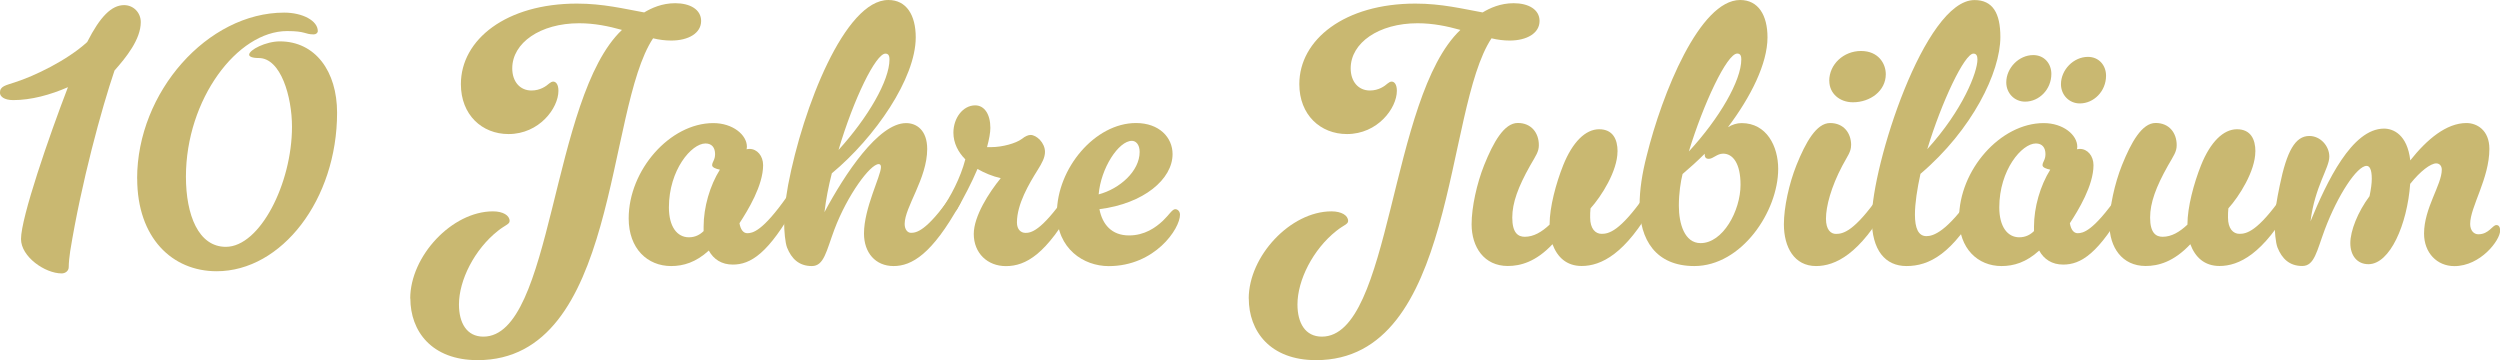
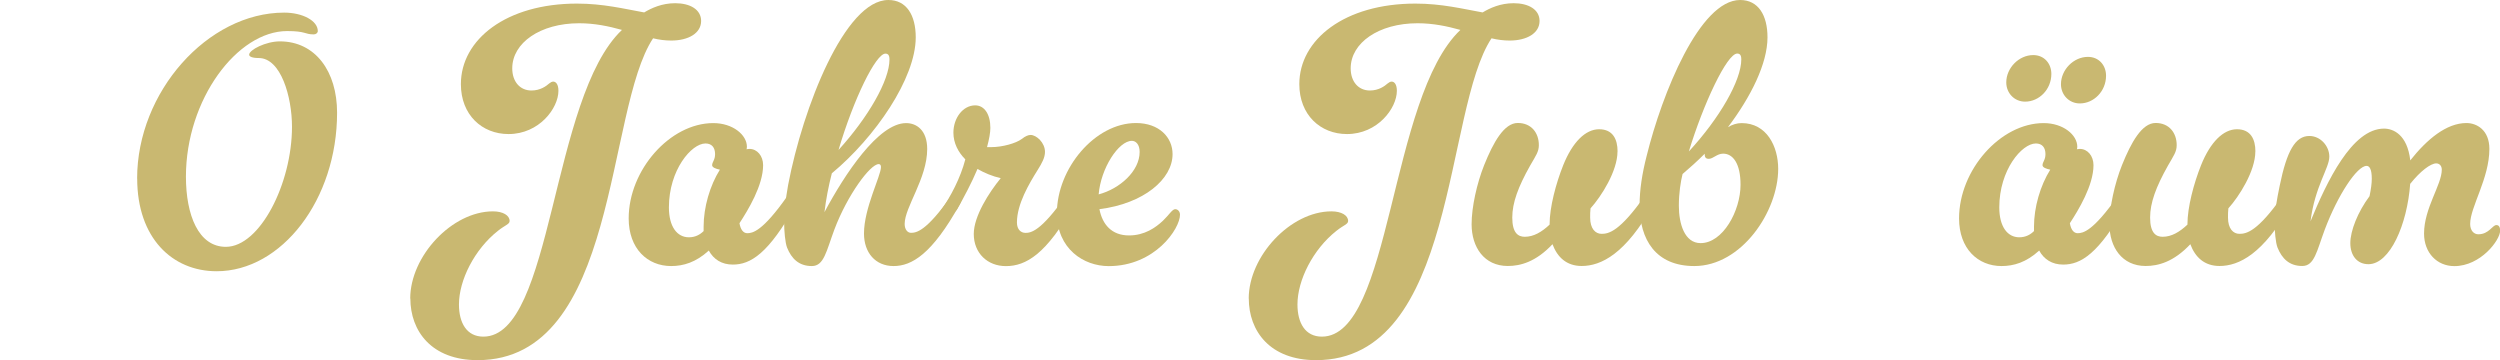
<svg xmlns="http://www.w3.org/2000/svg" id="Ebene_2" data-name="Ebene 2" viewBox="0 0 390.34 56.25">
  <defs>
    <style>
      .cls-1 {
        fill: #c9b871;
        stroke-width: 0px;
      }
    </style>
  </defs>
  <g id="Ebene_1-2" data-name="Ebene 1">
    <g>
-       <path class="cls-1" d="M10.73,41.71c0,.58-.52.98-1.1.98-2.6,0-6.35-2.6-6.35-5.37,0-3.35,4.38-16.04,7.33-23.71-2.77,1.21-5.77,2.02-8.54,2.02-1.44,0-2.08-.58-2.08-1.15,0-1.04.92-1.15,2.31-1.62,3.06-.98,8.13-3.4,11.31-6.29,2.02-3.98,3.81-5.77,5.77-5.77,1.44,0,2.6,1.15,2.6,2.65,0,2.71-2.31,5.54-4.1,7.56-2.02,5.94-5.19,17.54-6.92,28.21-.12.75-.23,1.85-.23,2.48Z" />
      <path class="cls-1" d="M21.41,27.87c0-13.5,11.02-25.9,22.96-25.9,2.88,0,5.25,1.27,5.25,2.88,0,.29-.29.52-.63.52-1.44,0-1.21-.52-4.15-.52-7.79,0-15.81,10.67-15.81,22.73,0,6,1.96,10.96,6.23,10.96,5.31,0,10.33-9.87,10.33-18.75,0-4.67-1.73-10.73-5.19-10.73-1.04,0-1.5-.23-1.5-.52,0-.75,2.6-2.08,4.79-2.08,5.54,0,8.94,4.67,8.94,11.14,0,13.56-8.65,24.75-18.81,24.75-6.92,0-12.4-5.19-12.4-14.48Z" />
      <path class="cls-1" d="M64.05,46.62c0-6.63,6.52-13.62,12.92-13.62,1.56,0,2.6.63,2.6,1.5,0,.52-.69.63-1.85,1.56-3.63,2.88-6.06,7.67-6.06,11.48,0,2.88,1.21,5.02,3.81,5.02,10.9,0,10.5-37.33,21.64-47.89-2.08-.58-4.27-1.04-6.69-1.04-6.06,0-10.44,3.06-10.44,7.04,0,2.08,1.21,3.46,3,3.46,1.38,0,2.31-.69,2.77-1.1.23-.17.4-.29.63-.29.4,0,.81.4.81,1.44,0,2.71-3,6.75-7.79,6.75-4.15,0-7.44-3-7.44-7.79,0-6.98,7.1-12.58,18.12-12.58,4.1,0,7.33.81,10.5,1.38,1.15-.69,2.77-1.44,4.85-1.44,2.31,0,4.04.98,4.04,2.77,0,1.9-1.96,3.06-4.67,3.06-.92,0-1.9-.12-2.83-.35-7.44,11.19-5.37,50.25-27.4,50.25-7.21,0-10.5-4.56-10.5-9.63Z" />
      <path class="cls-1" d="M110.67,39.12c-2.02,1.85-3.98,2.42-5.88,2.42-3.69,0-6.63-2.71-6.63-7.44,0-7.56,6.46-14.88,13.21-14.88,3.06,0,5.25,1.85,5.25,3.69,0,.23-.06.4-.06.4,0,0,.23-.06.46-.06,1.21,0,2.13,1.1,2.13,2.54,0,3.17-2.37,7.04-3.69,9.06.17,1.04.63,1.56,1.21,1.56.81,0,2.37-.23,6.29-5.83.23-.35.58-.52.87-.52.4,0,.75.35.75.87,0,.29-.06.58-.29.98-4.33,7.79-7.15,9.4-9.87,9.4-1.73,0-3-.81-3.75-2.19ZM109.86,36.06v-.69c0-3,.98-6.4,2.54-8.88-.63-.12-1.21-.35-1.21-.69,0-.52.46-.81.46-1.73,0-1.04-.52-1.67-1.5-1.67-2.19,0-5.71,4.15-5.71,9.98,0,3,1.27,4.67,3.12,4.67.98,0,1.73-.4,2.31-.98Z" />
      <path class="cls-1" d="M138.71,0c2.83,0,4.27,2.37,4.27,5.83,0,6.4-6.35,15.63-13.1,21.23-.52,2.02-.92,4.1-1.15,6.06,3.17-5.94,8.42-13.9,12.75-13.9,1.62,0,3.29,1.1,3.29,4.04,0,4.62-3.52,9.06-3.52,11.71,0,.87.46,1.38.98,1.38.81,0,2.37-.17,6.29-5.77.23-.35.58-.52.87-.52.4,0,.75.35.75.87,0,.29-.06.58-.29.98-4.33,7.79-7.5,9.63-10.33,9.63s-4.62-2.08-4.62-5.08c0-3.98,2.65-9,2.65-10.38,0-.29-.12-.46-.35-.46-1.33,0-4.9,4.85-6.92,10.21-1.27,3.4-1.62,5.71-3.52,5.71-2.02,0-3.17-1.15-3.87-2.88-.29-.75-.46-2.54-.46-4.04,0-1.38.23-3.58.63-5.77,2.31-12.12,8.88-28.85,15.63-28.85ZM130.92,23.42c4.62-5.08,7.96-10.85,7.96-14.13,0-.4-.06-.92-.63-.92-1.5,0-4.96,7.04-7.33,15.06Z" />
      <path class="cls-1" d="M150.71,24.87c-1.1-1.1-1.85-2.54-1.85-4.15,0-2.31,1.5-4.27,3.4-4.27,1.44,0,2.37,1.38,2.37,3.52,0,.69-.17,1.73-.52,3h.69c1.67,0,3.81-.58,4.73-1.27.58-.46,1.04-.63,1.38-.63.92,0,2.25,1.21,2.25,2.65,0,.87-.46,1.73-1.15,2.83-1.33,2.13-3.23,5.31-3.23,8.19,0,1.1.63,1.62,1.33,1.62.81,0,2.37-.17,6.29-5.77.23-.35.58-.52.87-.52.4,0,.75.35.75.87,0,.29-.06.58-.29.98-4.33,7.79-7.56,9.63-10.67,9.63-2.88,0-5.02-2.02-5.02-5.02,0-2.77,2.37-6.46,4.21-8.71-1.27-.29-2.54-.81-3.63-1.44-.92,2.19-2.13,4.44-3.17,6.29-.4.63-1.38,1.04-2.08,1.04-.4,0-.63-.12-.63-.4,0-.23.23-.58.29-.63,1.38-1.96,2.94-4.9,3.69-7.79Z" />
      <path class="cls-1" d="M165.02,33.29c0-6.98,5.94-14.08,12.35-14.08,3.63,0,5.71,2.25,5.71,4.85,0,3.92-4.5,7.73-11.42,8.6.46,2.37,1.9,4.1,4.62,4.1,2.42,0,4.15-1.21,5.31-2.31.92-.87,1.44-1.79,1.9-1.79.4,0,.75.35.75.87,0,2.19-3.92,8.02-11.13,8.02-3.92,0-8.08-2.71-8.08-8.25ZM171.54,30.35c3.29-.87,6.4-3.63,6.4-6.63,0-1.21-.63-1.73-1.21-1.73-2.08,0-4.85,4.27-5.19,8.37Z" />
      <path class="cls-1" d="M194.97,46.62c0-6.63,6.52-13.62,12.92-13.62,1.56,0,2.6.63,2.6,1.5,0,.52-.69.63-1.85,1.56-3.63,2.88-6.06,7.67-6.06,11.48,0,2.88,1.21,5.02,3.81,5.02,10.9,0,10.5-37.33,21.63-47.89-2.08-.58-4.27-1.04-6.69-1.04-6.06,0-10.44,3.06-10.44,7.04,0,2.08,1.21,3.46,3,3.46,1.38,0,2.31-.69,2.77-1.1.23-.17.4-.29.63-.29.4,0,.81.4.81,1.44,0,2.71-3,6.75-7.79,6.75-4.15,0-7.44-3-7.44-7.79,0-6.98,7.1-12.58,18.12-12.58,4.1,0,7.33.81,10.5,1.38,1.15-.69,2.77-1.44,4.85-1.44,2.31,0,4.04.98,4.04,2.77,0,1.9-1.96,3.06-4.67,3.06-.92,0-1.9-.12-2.83-.35-7.44,11.19-5.37,50.25-27.4,50.25-7.21,0-10.5-4.56-10.5-9.63Z" />
      <path class="cls-1" d="M252.55,23.65c0,3.06-2.54,7.04-4.21,8.88-.06.46-.06.98-.06,1.44,0,1.73.81,2.54,1.79,2.54,1.1,0,2.83-.35,6.75-5.94.23-.35.58-.52.87-.52.4,0,.75.35.75.87,0,.29-.06.58-.29.98-4.33,7.79-8.19,9.63-11.19,9.63-2.37,0-3.81-1.38-4.56-3.4-2.6,2.77-5.02,3.4-6.98,3.4-3.69,0-5.65-2.94-5.65-6.52,0-2.65.81-6.35,1.96-9.23,1.44-3.58,3.12-6.58,5.25-6.58s3.29,1.56,3.29,3.46c0,1.04-.46,1.62-1.38,3.23-1.85,3.29-2.77,5.77-2.77,8.08,0,2.42.92,3,1.96,3,1.38,0,2.65-.75,3.87-1.9v-.06c0-2.65.98-6.35,2.13-9.23,1.44-3.58,3.46-5.6,5.6-5.6s2.88,1.56,2.88,3.46Z" />
      <path class="cls-1" d="M269.8,19.85c.69-.4,1.38-.63,2.13-.63,3.92,0,5.71,3.63,5.71,7.15,0,6.63-5.71,15.17-13.1,15.17-6,0-8.54-4.1-8.54-9.52,0-2.37.4-4.96,1.1-7.67,2.42-9.81,8.31-24.35,14.6-24.35,2.83,0,4.27,2.37,4.27,5.83,0,4.1-2.6,9.29-6.17,14.02ZM266.17,24.17v-.17c-1.15,1.15-2.31,2.19-3.46,3.17-.29,1.15-.58,2.94-.58,4.96,0,2.77.87,5.83,3.4,5.83,3.46,0,6.23-5.02,6.23-9.12,0-3.35-1.21-4.85-2.71-4.85-.98,0-1.56.81-2.25.81-.23,0-.63-.06-.63-.63ZM263.69,23.65c4.79-5.19,8.19-11.08,8.19-14.37,0-.4-.06-.92-.63-.92-1.62,0-5.31,7.9-7.56,15.29Z" />
-       <path class="cls-1" d="M289.02,22.67c0,1.04-.52,1.62-1.38,3.23-1.73,3.29-2.54,6.29-2.54,8.25,0,1.73.75,2.37,1.56,2.37,1.1,0,2.83-.35,6.75-5.94.23-.35.58-.52.87-.52.4,0,.75.35.75.87,0,.29-.06.58-.29.98-4.33,7.79-8.19,9.63-11.19,9.63-3.4,0-5.02-2.94-5.02-6.52,0-2.65.81-6.35,1.96-9.23,1.44-3.58,3.12-6.58,5.25-6.58s3.29,1.56,3.29,3.46ZM285.61,12.63c0-2.6,2.25-4.67,4.96-4.67s3.87,1.96,3.87,3.63c0,2.6-2.42,4.38-5.13,4.38-2.08,0-3.69-1.38-3.69-3.35Z" />
-       <path class="cls-1" d="M299.86,27.12c-.52,2.37-.87,4.62-.87,6.4,0,2.08.52,3.35,1.79,3.35,1.1,0,3.17-.69,7.1-6.29.23-.35.58-.52.87-.52.4,0,.75.35.75.87,0,.29-.06.58-.29.98-4.33,7.79-8.02,9.63-11.54,9.63-3.29,0-5.42-2.42-5.42-7.38,0-8.31,8.25-34.15,16.04-34.15,2.83,0,4.04,2.02,4.04,5.77,0,5.48-4.38,14.48-12.46,21.35ZM300.9,23.31c5.6-6.17,7.85-12.06,7.85-14.02,0-.58-.17-.92-.63-.92-1.38,0-4.96,7.5-7.21,14.94Z" />
      <path class="cls-1" d="M318.39,39.12c-2.02,1.85-3.98,2.42-5.88,2.42-3.69,0-6.63-2.71-6.63-7.44,0-7.56,6.46-14.88,13.21-14.88,3.06,0,5.25,1.85,5.25,3.69,0,.23-.06.4-.06.4,0,0,.23-.06.46-.06,1.21,0,2.13,1.1,2.13,2.54,0,3.17-2.37,7.04-3.69,9.06.17,1.04.63,1.56,1.21,1.56.81,0,2.37-.23,6.29-5.83.23-.35.58-.52.87-.52.4,0,.75.35.75.87,0,.29-.06.58-.29.98-4.33,7.79-7.15,9.4-9.87,9.4-1.73,0-3-.81-3.75-2.19ZM317.58,36.06v-.69c0-3,.98-6.4,2.54-8.88-.63-.12-1.21-.35-1.21-.69,0-.52.46-.81.46-1.73,0-1.04-.52-1.67-1.5-1.67-2.19,0-5.71,4.15-5.71,9.98,0,3,1.27,4.67,3.12,4.67.98,0,1.73-.4,2.31-.98ZM313.25,12.87c0-2.25,1.96-4.27,4.21-4.27,1.73,0,2.83,1.33,2.83,2.94,0,2.42-1.9,4.33-4.1,4.33-1.67,0-2.94-1.33-2.94-3ZM321.79,13.15c0-2.25,1.96-4.27,4.21-4.27,1.73,0,2.83,1.33,2.83,2.94,0,2.42-1.9,4.33-4.1,4.33-1.67,0-2.94-1.33-2.94-3Z" />
      <path class="cls-1" d="M352.14,23.65c0,3.06-2.54,7.04-4.21,8.88-.06.46-.06.98-.06,1.44,0,1.73.81,2.54,1.79,2.54,1.1,0,2.83-.35,6.75-5.94.23-.35.58-.52.87-.52.4,0,.75.35.75.87,0,.29-.06.58-.29.98-4.33,7.79-8.19,9.63-11.19,9.63-2.37,0-3.81-1.38-4.56-3.4-2.6,2.77-5.02,3.4-6.98,3.4-3.69,0-5.65-2.94-5.65-6.52,0-2.65.81-6.35,1.96-9.23,1.44-3.58,3.12-6.58,5.25-6.58s3.29,1.56,3.29,3.46c0,1.04-.46,1.62-1.38,3.23-1.85,3.29-2.77,5.77-2.77,8.08,0,2.42.92,3,1.96,3,1.38,0,2.65-.75,3.87-1.9v-.06c0-2.65.98-6.35,2.13-9.23,1.44-3.58,3.46-5.6,5.6-5.6s2.88,1.56,2.88,3.46Z" />
      <path class="cls-1" d="M376.32,28.67c-.46,6.4-3.17,12.58-6.52,12.58-1.79,0-2.83-1.38-2.83-3.29s1.15-4.85,3-7.33c.23-1.1.35-2.02.35-2.71,0-1.5-.35-2.02-.81-2.02-1.5,0-4.5,4.56-6.52,9.92-1.27,3.4-1.62,5.71-3.52,5.71-2.02,0-3.17-1.15-3.87-2.88-.29-.75-.46-2.54-.46-4.04,0-1.38.35-3.46.81-5.65,1.1-5.37,2.42-7.73,4.62-7.73,1.73,0,3.12,1.56,3.12,3.23,0,1.79-2.25,4.62-2.94,10.1,2.54-6.17,6.46-14.48,11.48-14.48,1.44,0,3.63.92,4.1,4.96,2.6-3.29,5.65-5.83,8.77-5.83,1.62,0,3.58,1.1,3.58,4.04,0,4.62-3,9.06-3,11.71,0,1.04.58,1.62,1.27,1.62,1.67,0,2.19-1.44,2.83-1.44.4,0,.58.35.58.87,0,1.5-3.06,5.54-7.15,5.54-2.71,0-4.73-2.08-4.73-5.08,0-3.98,2.77-7.62,2.77-9.98,0-.63-.4-.98-.87-.98-.87,0-2.48,1.21-4.04,3.17Z" />
    </g>
  </g>
</svg>